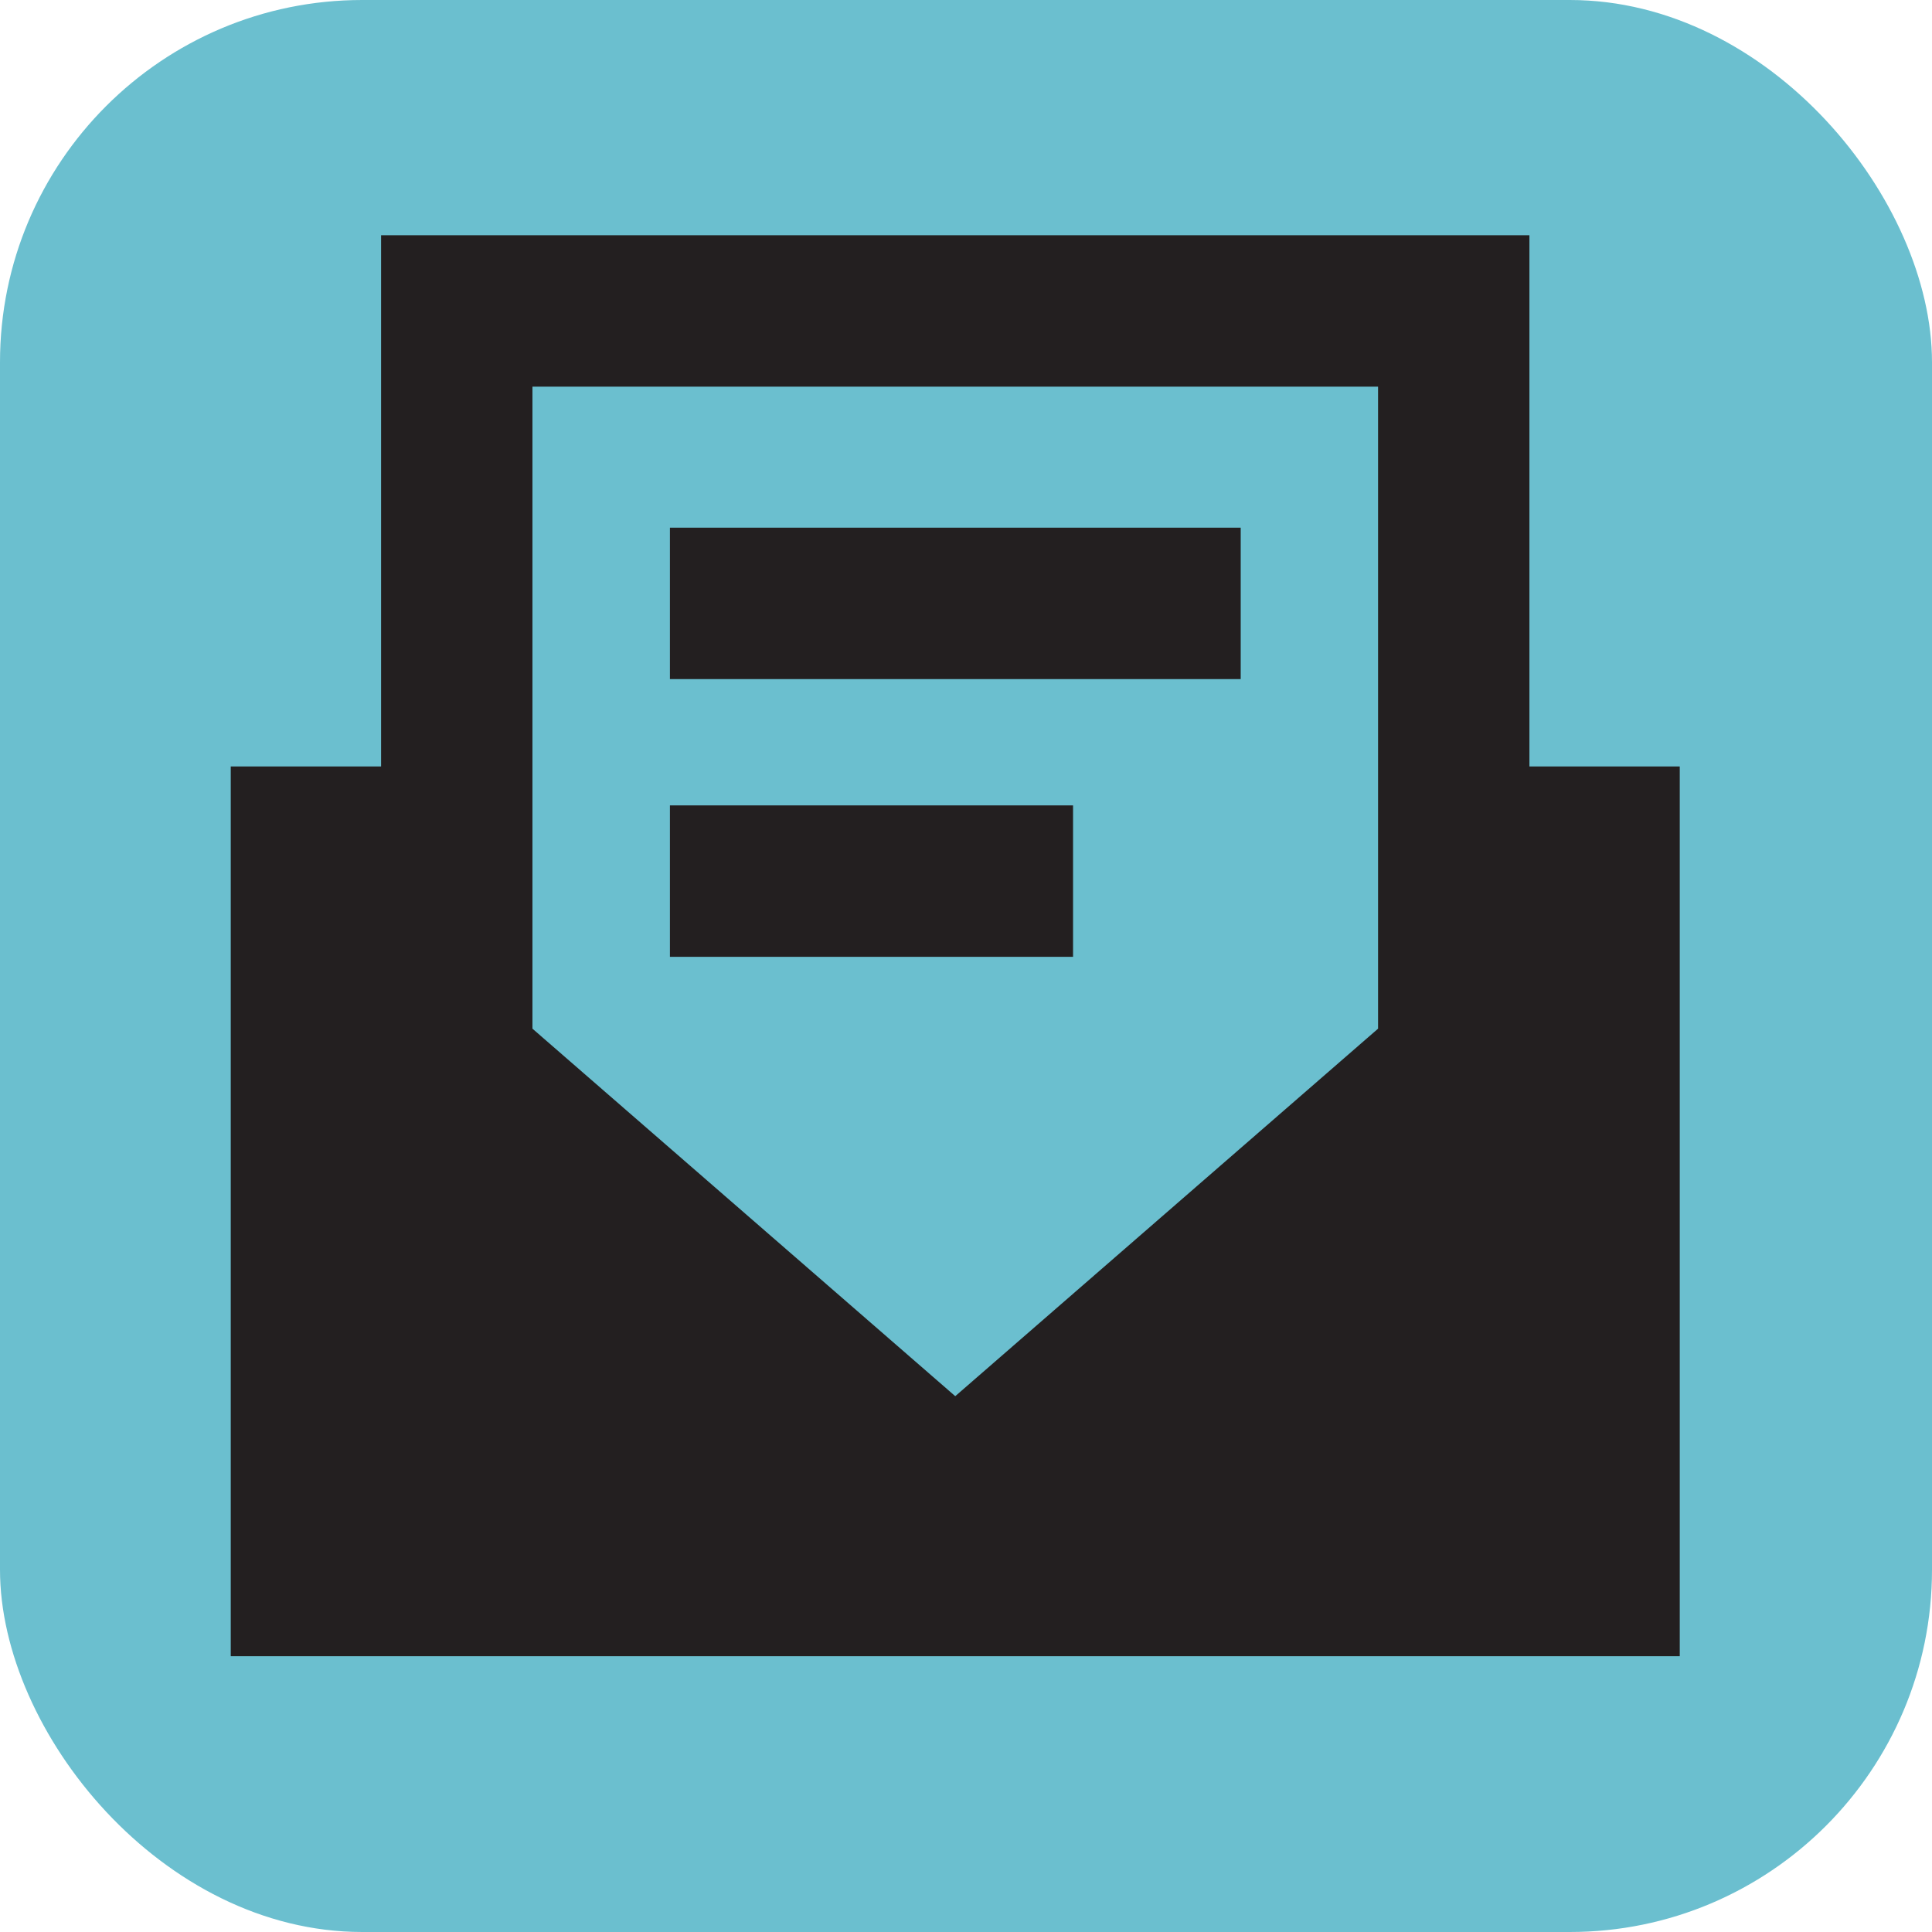
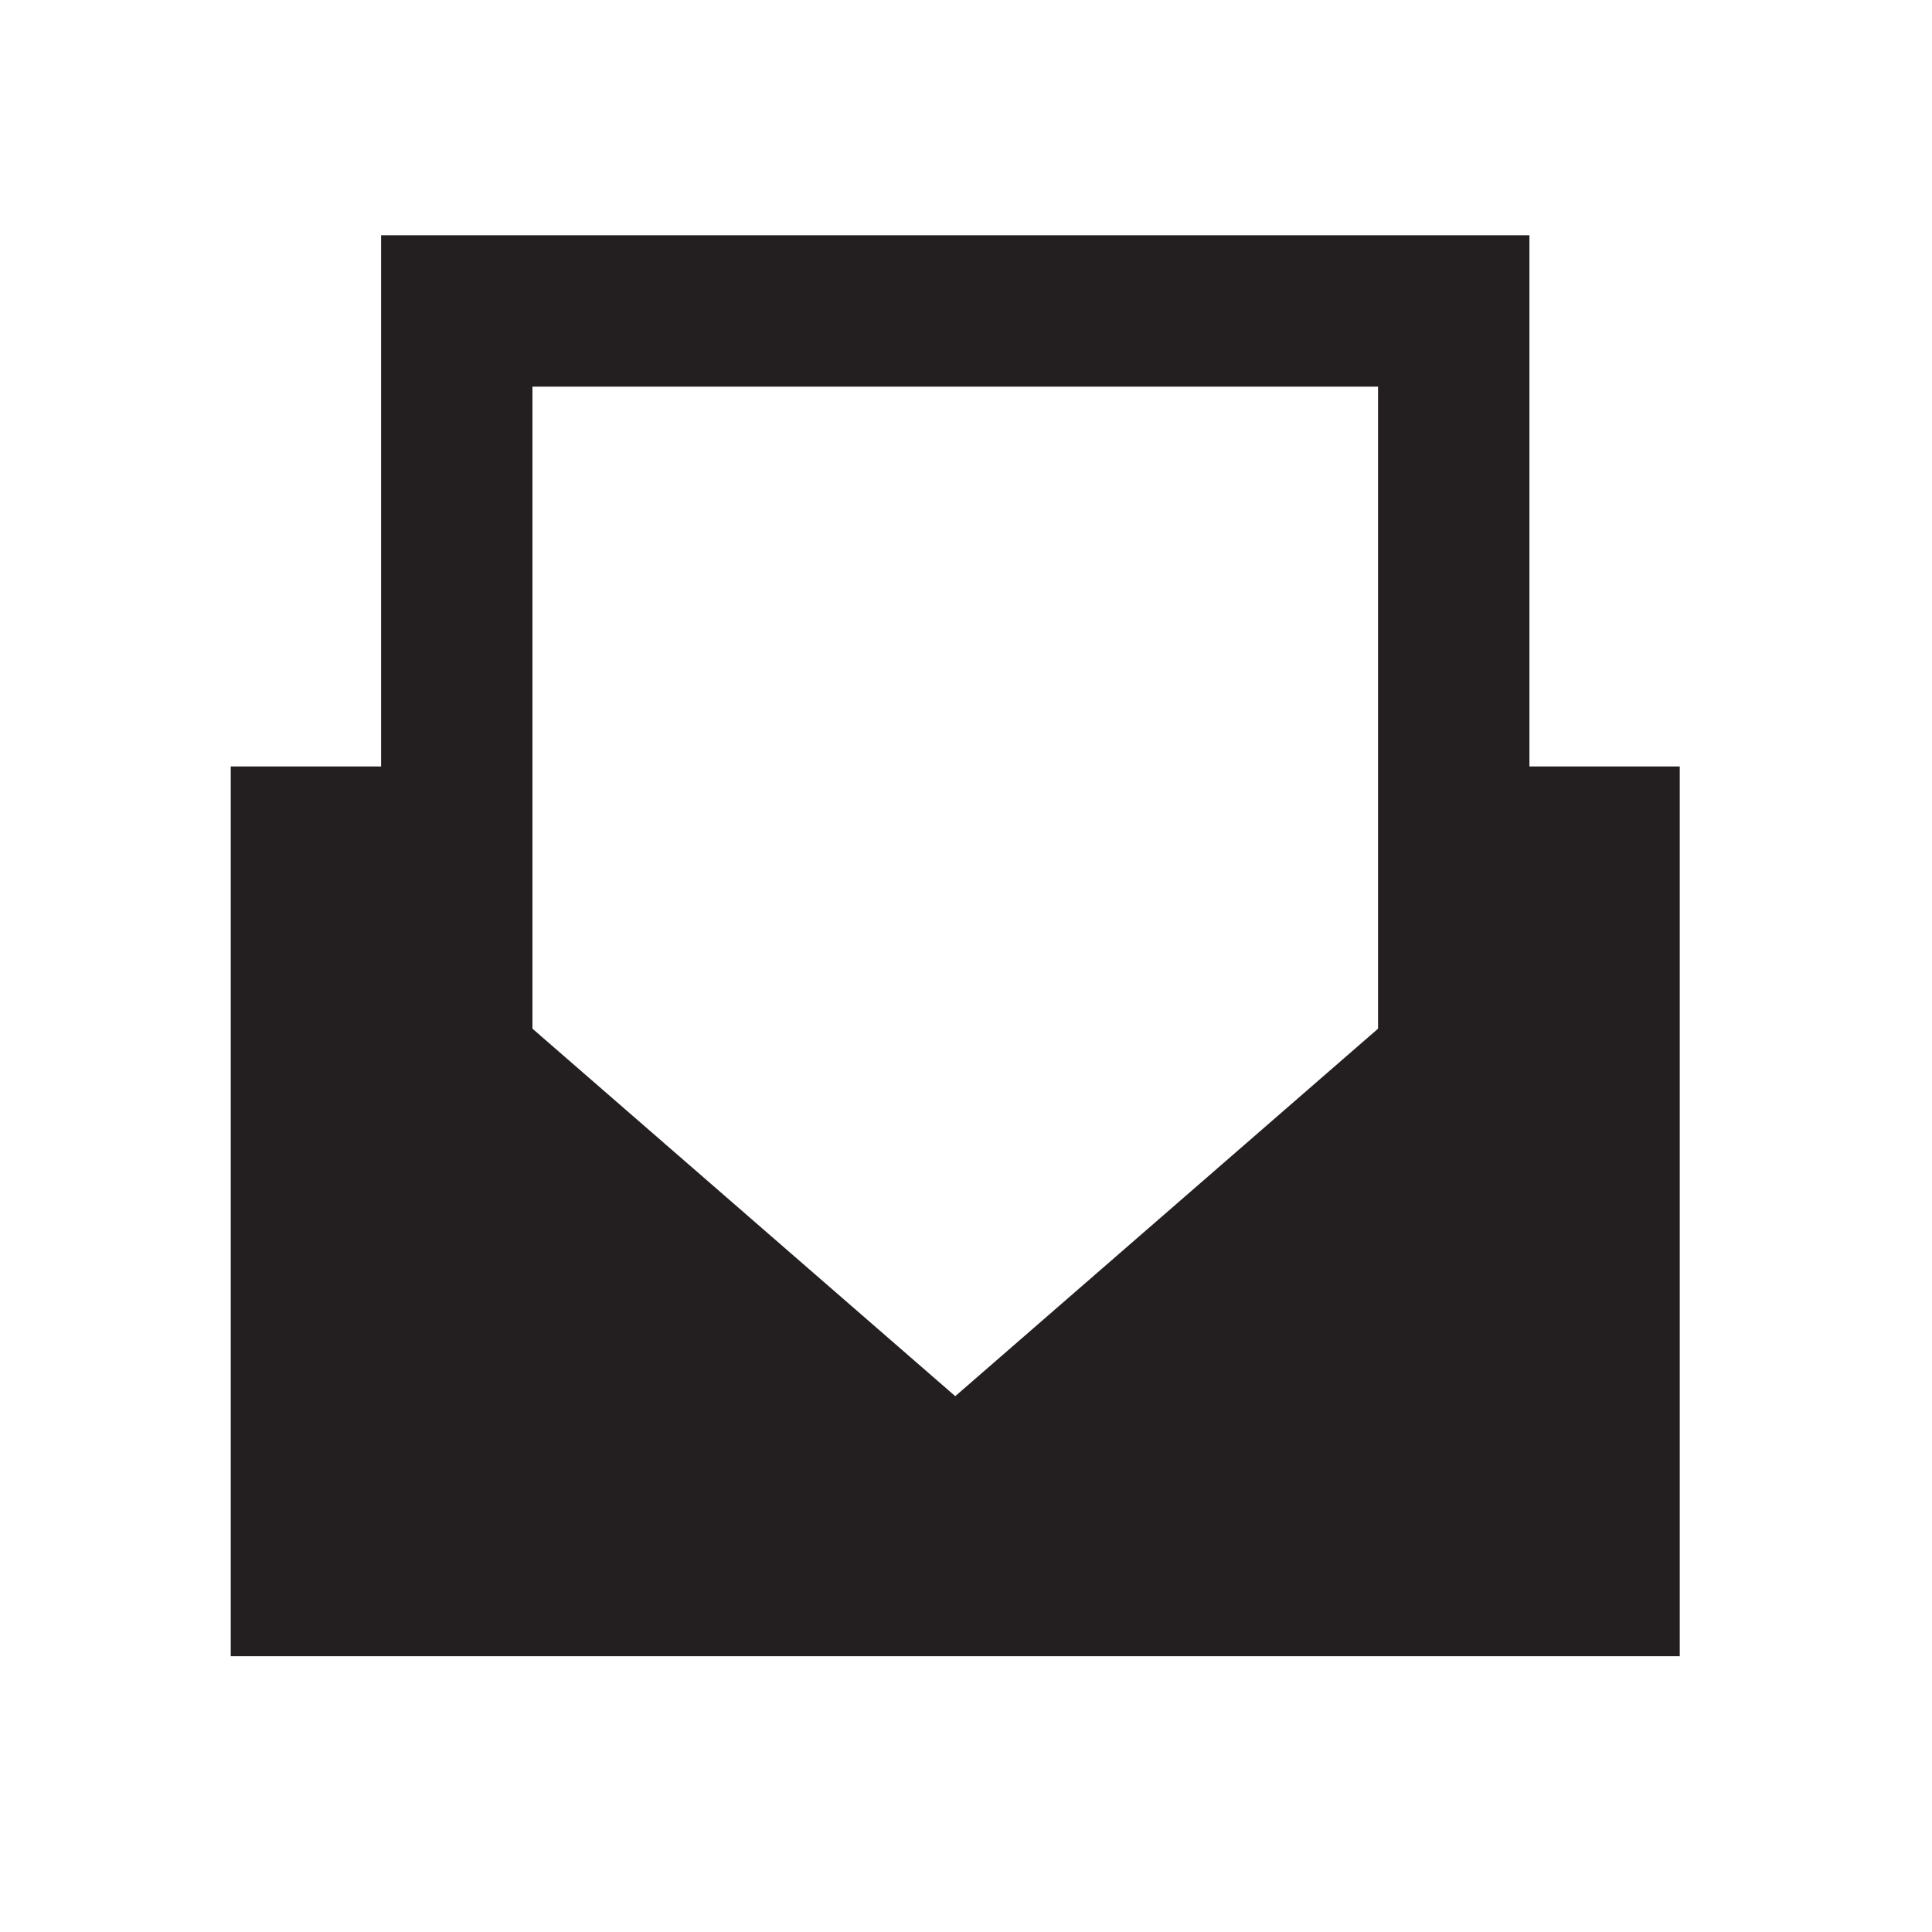
<svg xmlns="http://www.w3.org/2000/svg" width="32" height="32" fill="none">
-   <rect width="32" height="32" fill="#6BBFCF" rx="6" />
  <path fill="#231F20" d="M25.332 12.694V3.896H6.312v8.799h-2.49v14.737h24V12.695h-2.49Zm-2.507-6.29v10.634l-7.003 6.087-7.003-6.087V6.404h14.006Z" />
-   <path fill="#231F20" d="M20.55 8.74h-9.454v2.508h9.454V8.74Zm-2.777 4.6h-6.677v2.508h6.677v-2.507Z" />
</svg>